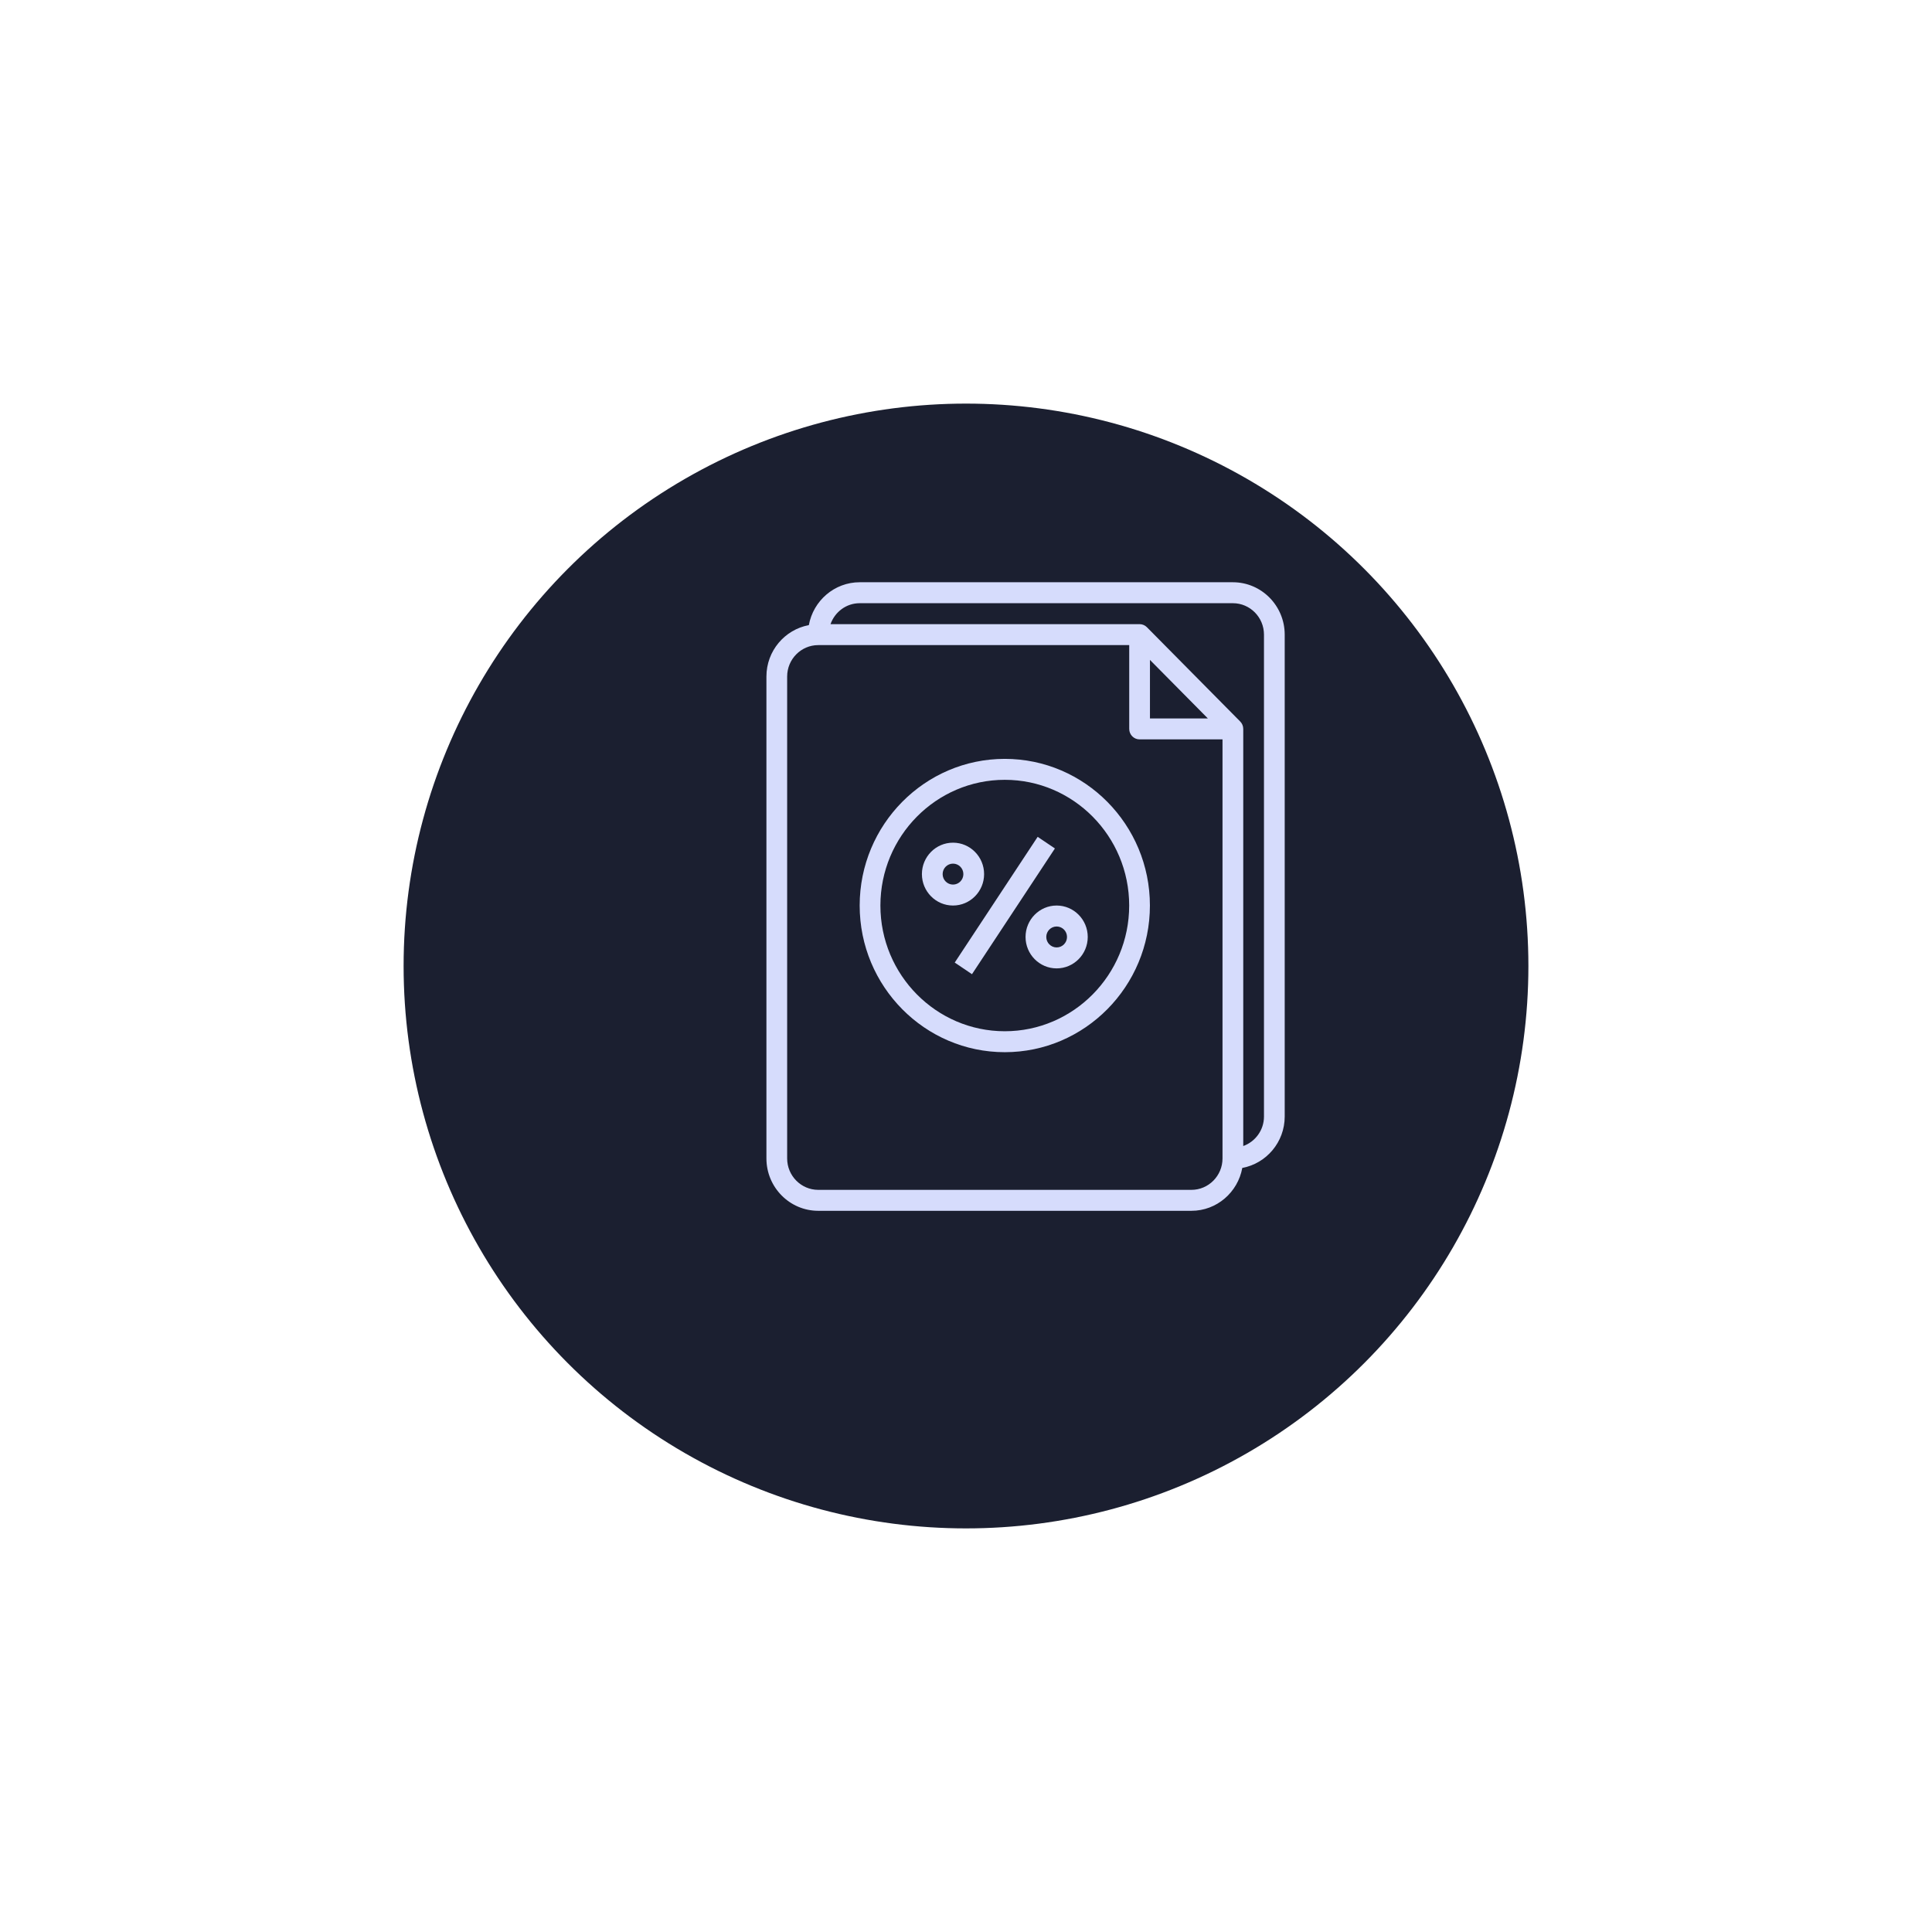
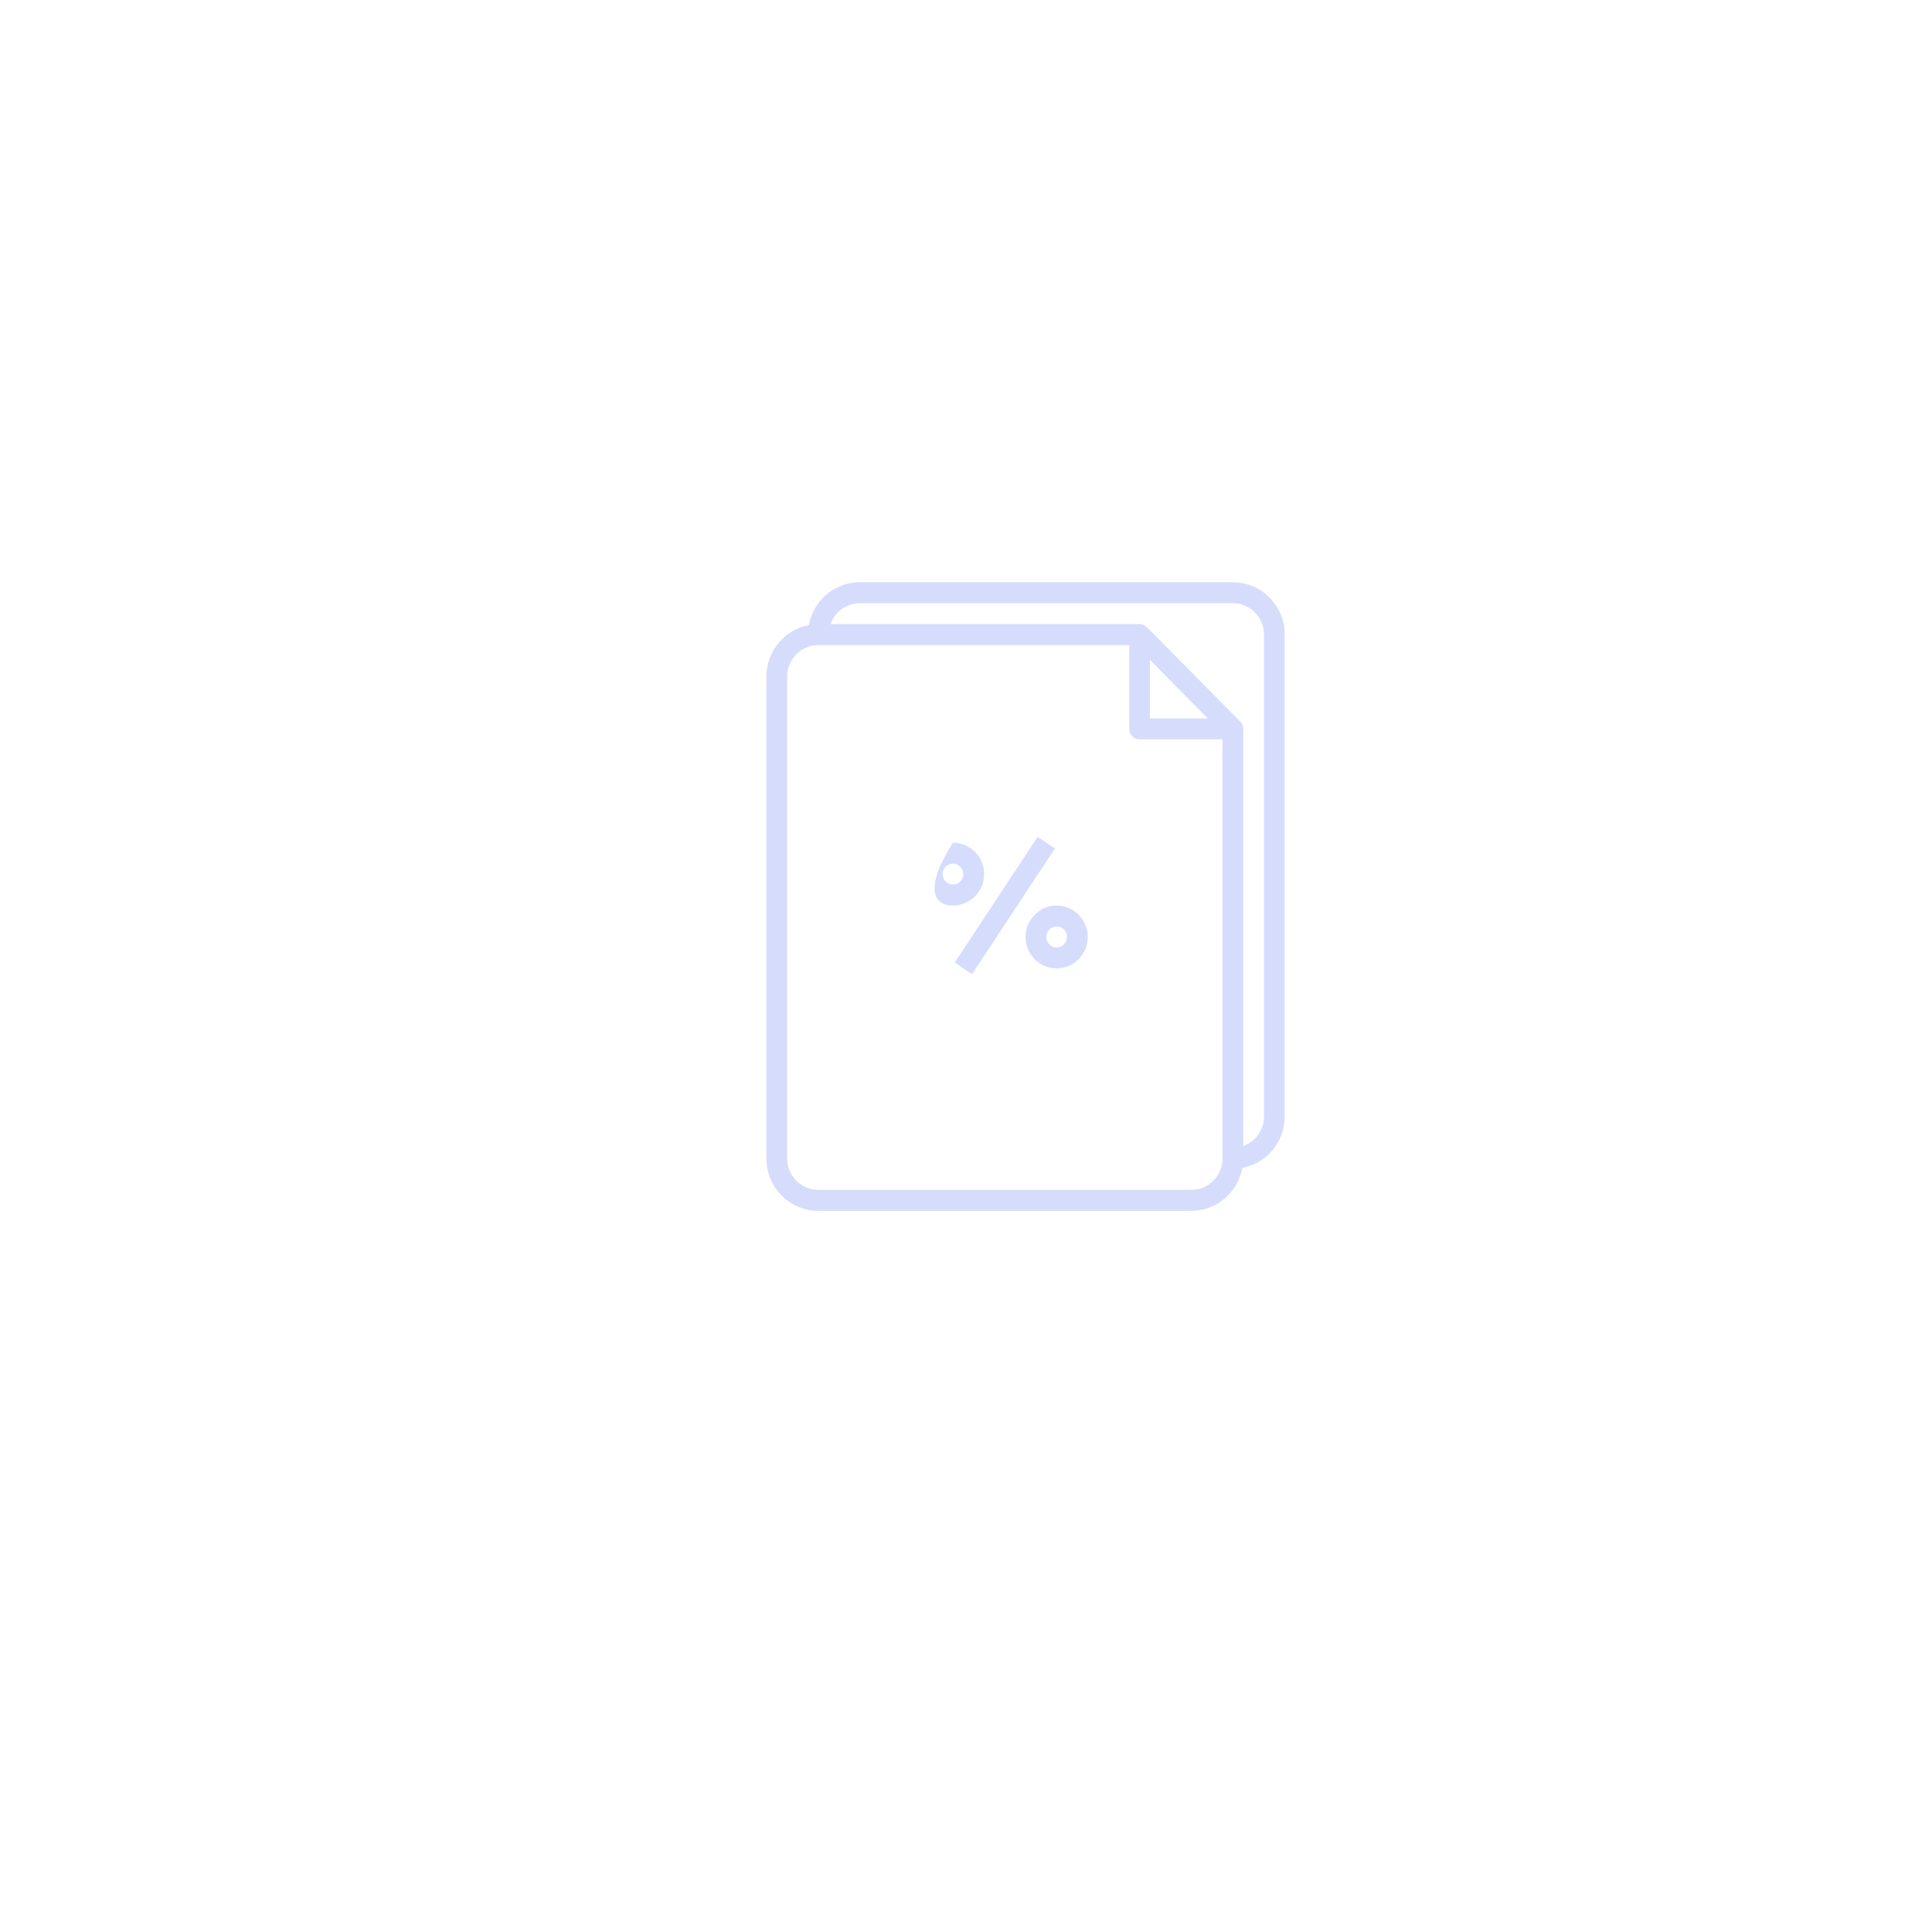
<svg xmlns="http://www.w3.org/2000/svg" width="292" height="292" viewBox="0 0 292 292" fill="none">
  <g filter="url(#filter0_d_445_56036)">
-     <circle cx="158" cy="136" r="85" fill="#1B1F30" />
-   </g>
+     </g>
  <path d="M186.336 88H129.936C126.104 88 122.919 90.799 122.247 94.479C118.606 95.158 115.836 98.377 115.836 102.25V175.083C115.836 179.449 119.35 183 123.669 183H180.069C183.901 183 187.086 180.201 187.758 176.521C191.399 175.842 194.169 172.623 194.169 168.75V95.917C194.169 91.551 190.655 88 186.336 88ZM184.769 175.083C184.769 177.702 182.661 179.833 180.069 179.833H123.669C121.078 179.833 118.969 177.702 118.969 175.083V102.25C118.969 99.631 121.078 97.5 123.669 97.5H170.669V110.167C170.669 111.042 171.371 111.75 172.236 111.75H184.769V175.083ZM173.803 108.583V99.739L182.554 108.583H173.803ZM191.036 168.75C191.036 170.812 189.722 172.553 187.903 173.209V110.167C187.903 109.728 187.727 109.332 187.442 109.046L173.345 94.799C173.062 94.511 172.67 94.333 172.236 94.333H125.524C126.173 92.495 127.896 91.167 129.936 91.167H186.336C188.927 91.167 191.036 93.298 191.036 95.917V168.75Z" fill="#D6DCFC" />
-   <path d="M151.863 114.694C139.768 114.694 129.93 124.637 129.93 136.861C129.93 149.084 139.768 159.027 151.863 159.027C163.958 159.027 173.796 149.084 173.796 136.861C173.796 124.637 163.958 114.694 151.863 114.694ZM151.863 155.861C141.496 155.861 133.063 147.338 133.063 136.861C133.063 126.384 141.496 117.861 151.863 117.861C162.23 117.861 170.663 126.384 170.663 136.861C170.663 147.338 162.23 155.861 151.863 155.861Z" fill="#D6DCFC" />
  <path d="M156.831 126.479L144.297 145.481L146.904 147.238L159.438 128.236L156.831 126.479Z" fill="#D6DCFC" />
  <path d="M159.7 136.861C157.109 136.861 155 138.992 155 141.611C155 144.23 157.109 146.361 159.7 146.361C162.291 146.361 164.4 144.23 164.4 141.611C164.4 138.992 162.291 136.861 159.7 136.861ZM159.7 143.194C158.837 143.194 158.133 142.485 158.133 141.611C158.133 140.737 158.837 140.028 159.7 140.028C160.563 140.028 161.267 140.737 161.267 141.611C161.267 142.485 160.563 143.194 159.7 143.194Z" fill="#D6DCFC" />
-   <path d="M144.036 127.361C141.445 127.361 139.336 129.492 139.336 132.111C139.336 134.73 141.445 136.861 144.036 136.861C146.627 136.861 148.736 134.73 148.736 132.111C148.736 129.492 146.627 127.361 144.036 127.361ZM144.036 133.694C143.173 133.694 142.469 132.985 142.469 132.111C142.469 131.237 143.173 130.528 144.036 130.528C144.899 130.528 145.603 131.237 145.603 132.111C145.603 132.985 144.899 133.694 144.036 133.694Z" fill="#D6DCFC" />
+   <path d="M144.036 127.361C139.336 134.73 141.445 136.861 144.036 136.861C146.627 136.861 148.736 134.73 148.736 132.111C148.736 129.492 146.627 127.361 144.036 127.361ZM144.036 133.694C143.173 133.694 142.469 132.985 142.469 132.111C142.469 131.237 143.173 130.528 144.036 130.528C144.899 130.528 145.603 131.237 145.603 132.111C145.603 132.985 144.899 133.694 144.036 133.694Z" fill="#D6DCFC" />
  <defs>
    <filter id="filter0_d_445_56036" x="0" y="0" width="292" height="292" filterUnits="userSpaceOnUse" color-interpolation-filters="sRGB">
      <feFlood flood-opacity="0" result="BackgroundImageFix" />
      <feColorMatrix in="SourceAlpha" type="matrix" values="0 0 0 0 0 0 0 0 0 0 0 0 0 0 0 0 0 0 127 0" result="hardAlpha" />
      <feMorphology radius="1" operator="dilate" in="SourceAlpha" result="effect1_dropShadow_445_56036" />
      <feOffset dx="-12" dy="10" />
      <feGaussianBlur stdDeviation="30" />
      <feComposite in2="hardAlpha" operator="out" />
      <feColorMatrix type="matrix" values="0 0 0 0 0.677 0 0 0 0 0.71 0 0 0 0 0.908 0 0 0 1 0" />
      <feBlend mode="normal" in2="BackgroundImageFix" result="effect1_dropShadow_445_56036" />
      <feBlend mode="normal" in="SourceGraphic" in2="effect1_dropShadow_445_56036" result="shape" />
    </filter>
  </defs>
</svg>